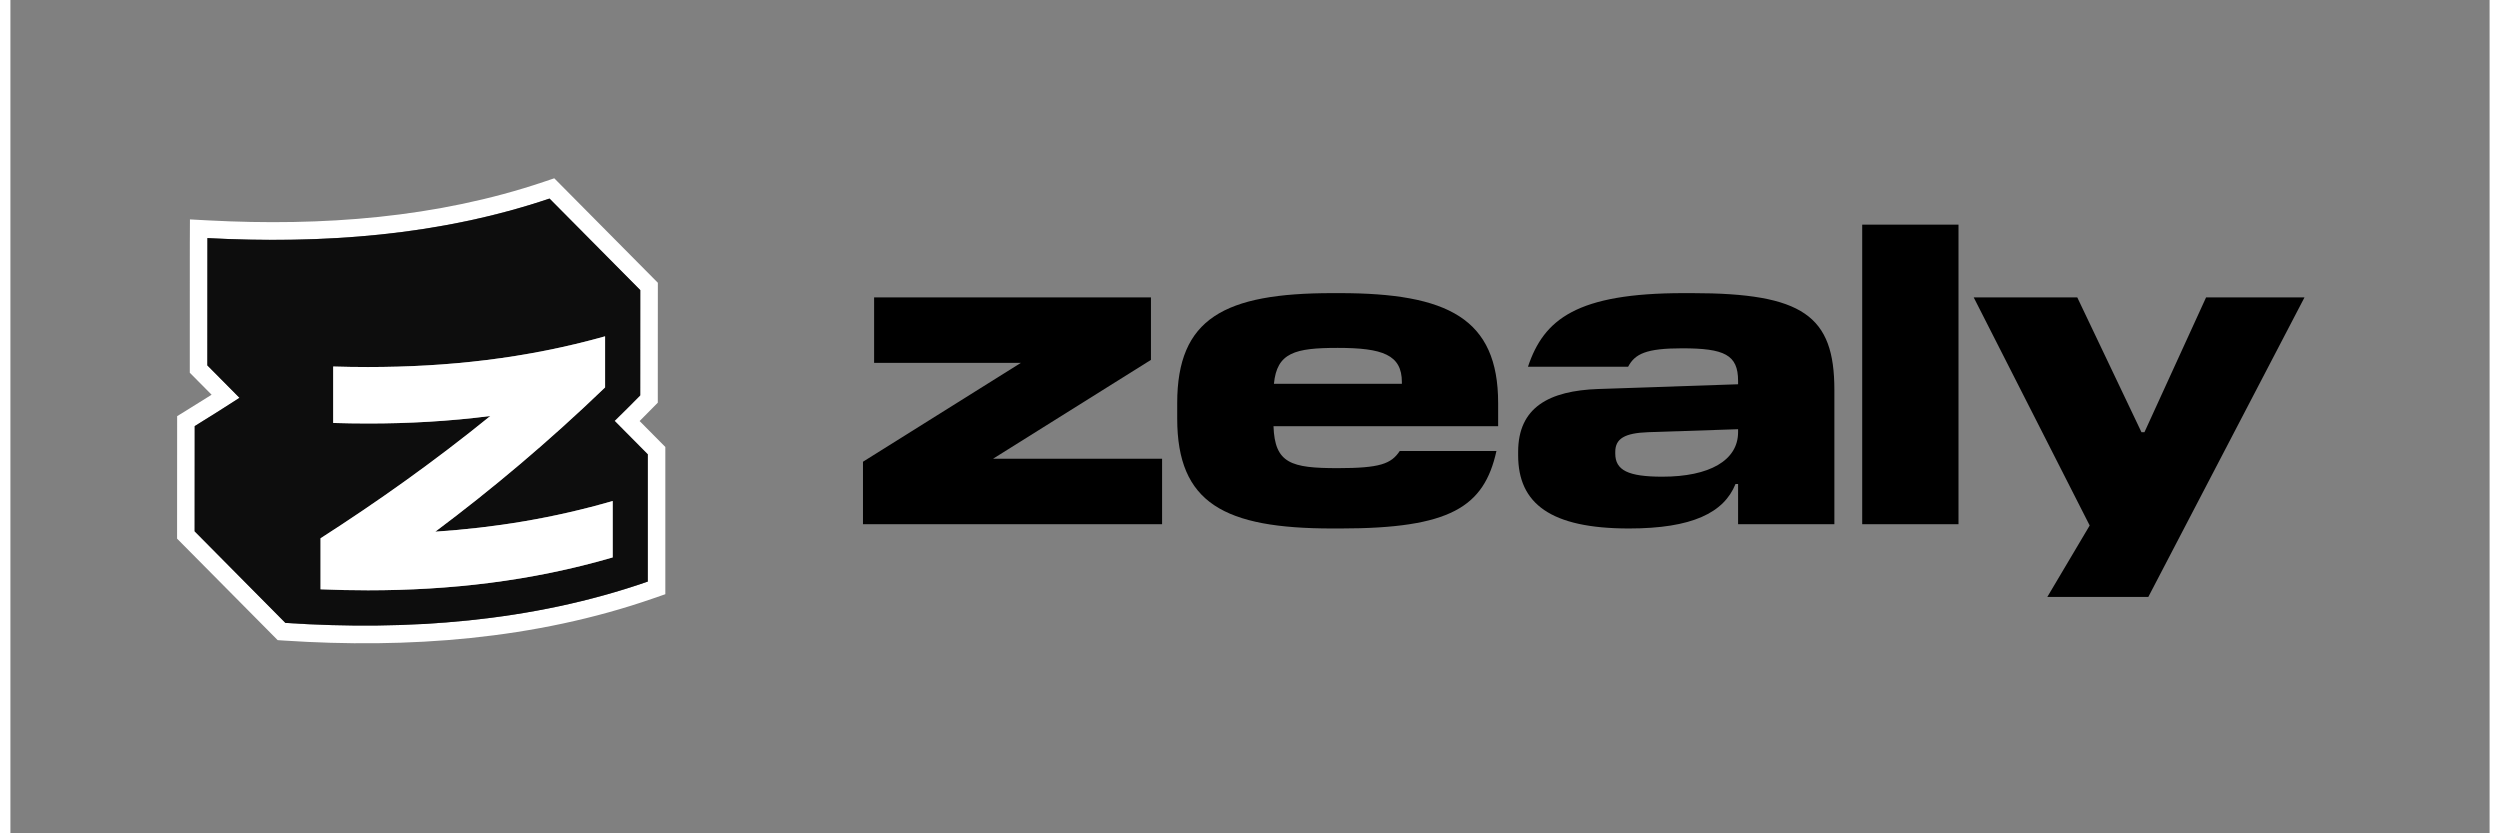
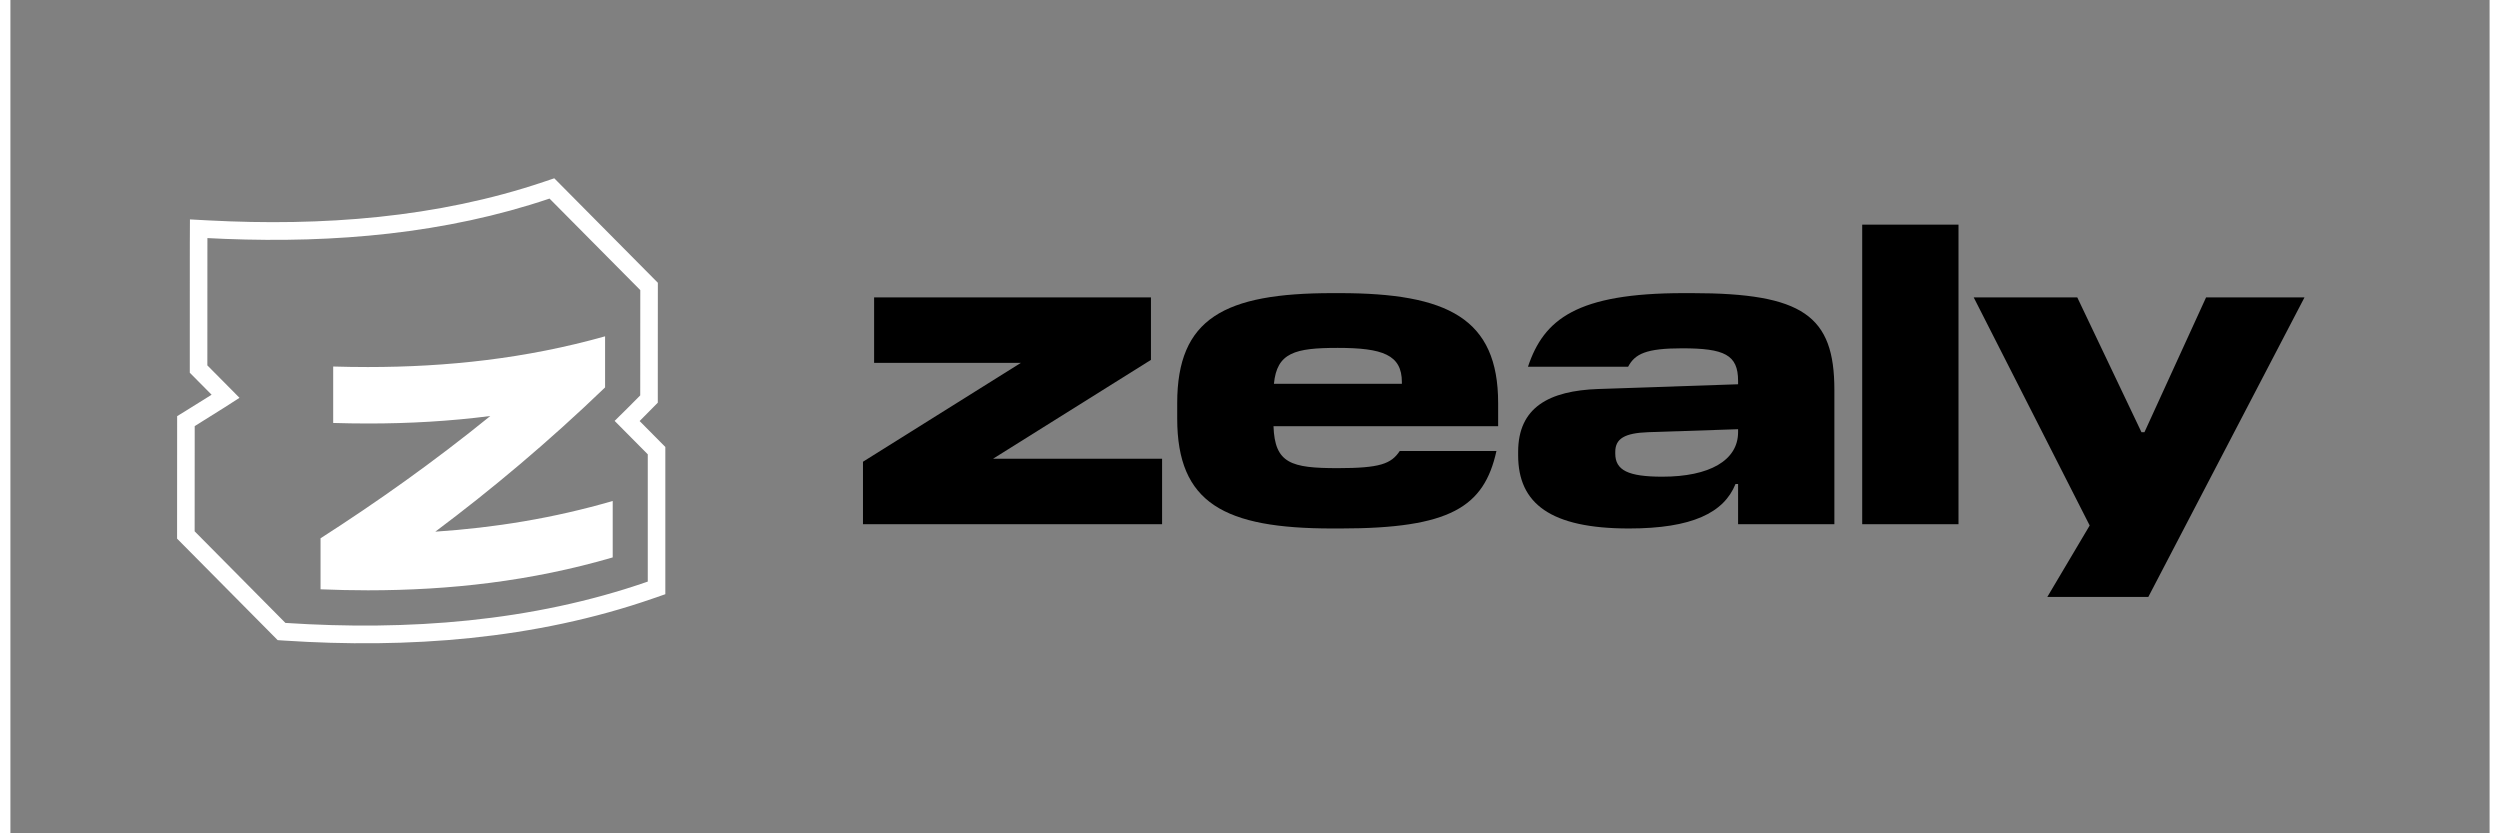
<svg xmlns="http://www.w3.org/2000/svg" role="img" aria-label="Logo" width="120" viewBox="0 0 119 40" fill="none" class="">
  <rect x="0" y="0" width="119" height="40" fill="#808080" stroke="none" />
  <g clip-path="url(#clip0_2976_43861)">
    <path fill-rule="evenodd" clip-rule="evenodd" d="M9.5 10.579L8.617 10.532L8.613 11.424L8.612 11.61C8.612 11.755 8.612 12.005 8.611 12.426C8.611 13.269 8.61 14.797 8.61 17.539V17.891L9.657 18.947C9.242 19.209 8.826 19.469 8.408 19.726L8.003 19.975L8 25.855L12.828 30.727L13.145 30.748C19.068 31.138 25.16 30.705 30.868 28.719L31.436 28.522V21.455L30.202 20.21C30.412 20 30.622 19.789 30.83 19.576L31.074 19.328V18.979C31.074 18.737 31.075 17.474 31.075 16.271L31.077 13.573L26.105 8.558L25.61 8.725C20.471 10.461 14.959 10.868 9.5 10.579ZM25.877 9.532L30.234 13.925C30.234 13.925 30.231 18.496 30.231 18.979C30.024 19.19 29.815 19.4 29.605 19.608C29.405 19.808 29.203 20.006 29.002 20.203L30.593 21.807V27.916C25.023 29.854 19.05 30.285 13.2 29.9L8.843 25.503L8.846 20.453C9.323 20.16 9.796 19.863 10.268 19.563C10.511 19.408 10.754 19.252 10.996 19.095L9.453 17.539C9.453 14.628 9.454 13.086 9.455 12.279C9.455 11.566 9.456 11.428 9.456 11.428C9.737 11.443 10.018 11.456 10.299 11.467C15.551 11.675 20.874 11.222 25.877 9.532Z" fill="white" />
-     <path fill-rule="evenodd" clip-rule="evenodd" d="M25.877 9.531C20.606 11.312 14.98 11.72 9.456 11.428C9.456 11.428 9.453 12.055 9.453 17.539L10.996 19.095C10.285 19.556 9.568 20.009 8.846 20.453L8.843 25.503L13.199 29.9C19.05 30.285 25.023 29.854 30.593 27.916V21.807L29.002 20.203C29.413 19.801 29.825 19.392 30.231 18.979C30.231 18.496 30.233 13.925 30.233 13.925L25.877 9.531ZM28.544 18.596V16.147L28.542 16.144C24.747 17.213 20.953 17.618 17.159 17.618C16.603 17.618 16.049 17.61 15.493 17.593V20.302C16.055 20.319 16.614 20.328 17.176 20.328C19.129 20.328 21.083 20.22 23.036 19.968C20.321 22.17 17.603 24.095 14.886 25.838V28.287C15.645 28.318 16.403 28.335 17.162 28.335C21.077 28.335 24.992 27.901 28.91 26.756V24.047C26.068 24.874 23.233 25.331 20.394 25.52C23.109 23.488 25.827 21.209 28.544 18.596Z" fill="#0D0D0D" />
    <path d="M28.544 16.147V18.596C25.827 21.209 23.109 23.488 20.394 25.52C23.233 25.331 26.069 24.874 28.91 24.047C28.91 24.951 28.91 25.852 28.91 26.756C24.992 27.901 21.077 28.335 17.162 28.335C16.403 28.335 15.645 28.318 14.886 28.287V25.838C17.603 24.095 20.321 22.17 23.036 19.968C21.083 20.22 19.13 20.328 17.176 20.328C16.614 20.328 16.055 20.319 15.493 20.302C15.493 19.398 15.493 18.497 15.493 17.593C16.049 17.61 16.603 17.618 17.159 17.618C20.953 17.618 24.748 17.213 28.542 16.144L28.544 16.147Z" fill="white" />
  </g>
  <path d="M55.28 25.162V22.019H47.167L54.746 17.274V14.275H41.457V17.418H48.502L40.923 22.163V25.162H55.28Z" fill="currentColor" />
  <path d="M71.329 21.649H66.687C66.276 22.265 65.742 22.471 63.709 22.471C61.47 22.471 60.689 22.245 60.628 20.458H71.411V19.349C71.411 15.281 68.987 14.07 63.791 14.07H63.462C58.265 14.07 56.006 15.281 56.006 19.349V20.088C56.006 24.155 58.265 25.367 63.462 25.367H63.832C69.111 25.367 70.734 24.34 71.329 21.649ZM63.709 16.699C65.865 16.699 66.79 17.027 66.79 18.342V18.424H60.648C60.792 16.925 61.655 16.699 63.709 16.699Z" fill="currentColor" />
  <path d="M87.55 25.162V18.712C87.55 15.158 86.051 14.07 80.71 14.07H80.32C75.185 14.07 73.603 15.323 72.843 17.603H77.65C77.978 16.986 78.512 16.719 80.238 16.719C82.271 16.719 82.928 17.027 82.928 18.28V18.445L76.232 18.671C73.85 18.753 72.371 19.554 72.371 21.69V21.854C72.371 24.175 73.932 25.367 77.691 25.367C80.731 25.367 82.251 24.607 82.805 23.231H82.928V25.162H87.55ZM77.033 21.772V21.69C77.033 21.053 77.485 20.786 78.615 20.745L82.928 20.602V20.745C82.928 22.101 81.552 22.881 79.293 22.881C77.65 22.881 77.033 22.573 77.033 21.772Z" fill="currentColor" />
  <path d="M93.508 25.162V10.783H88.886V25.162H93.508Z" fill="currentColor" />
  <path d="M102.619 28.653L110.116 14.275H105.392L102.434 20.745H102.29L99.209 14.275H94.238L99.805 25.223L97.771 28.653H102.619Z" fill="currentColor" />
  <defs>
    <clipPath id="clip0_2976_43861">
      <rect width="23.436" height="23.436" fill="white" transform="translate(8 8)" />
    </clipPath>
  </defs>
</svg>